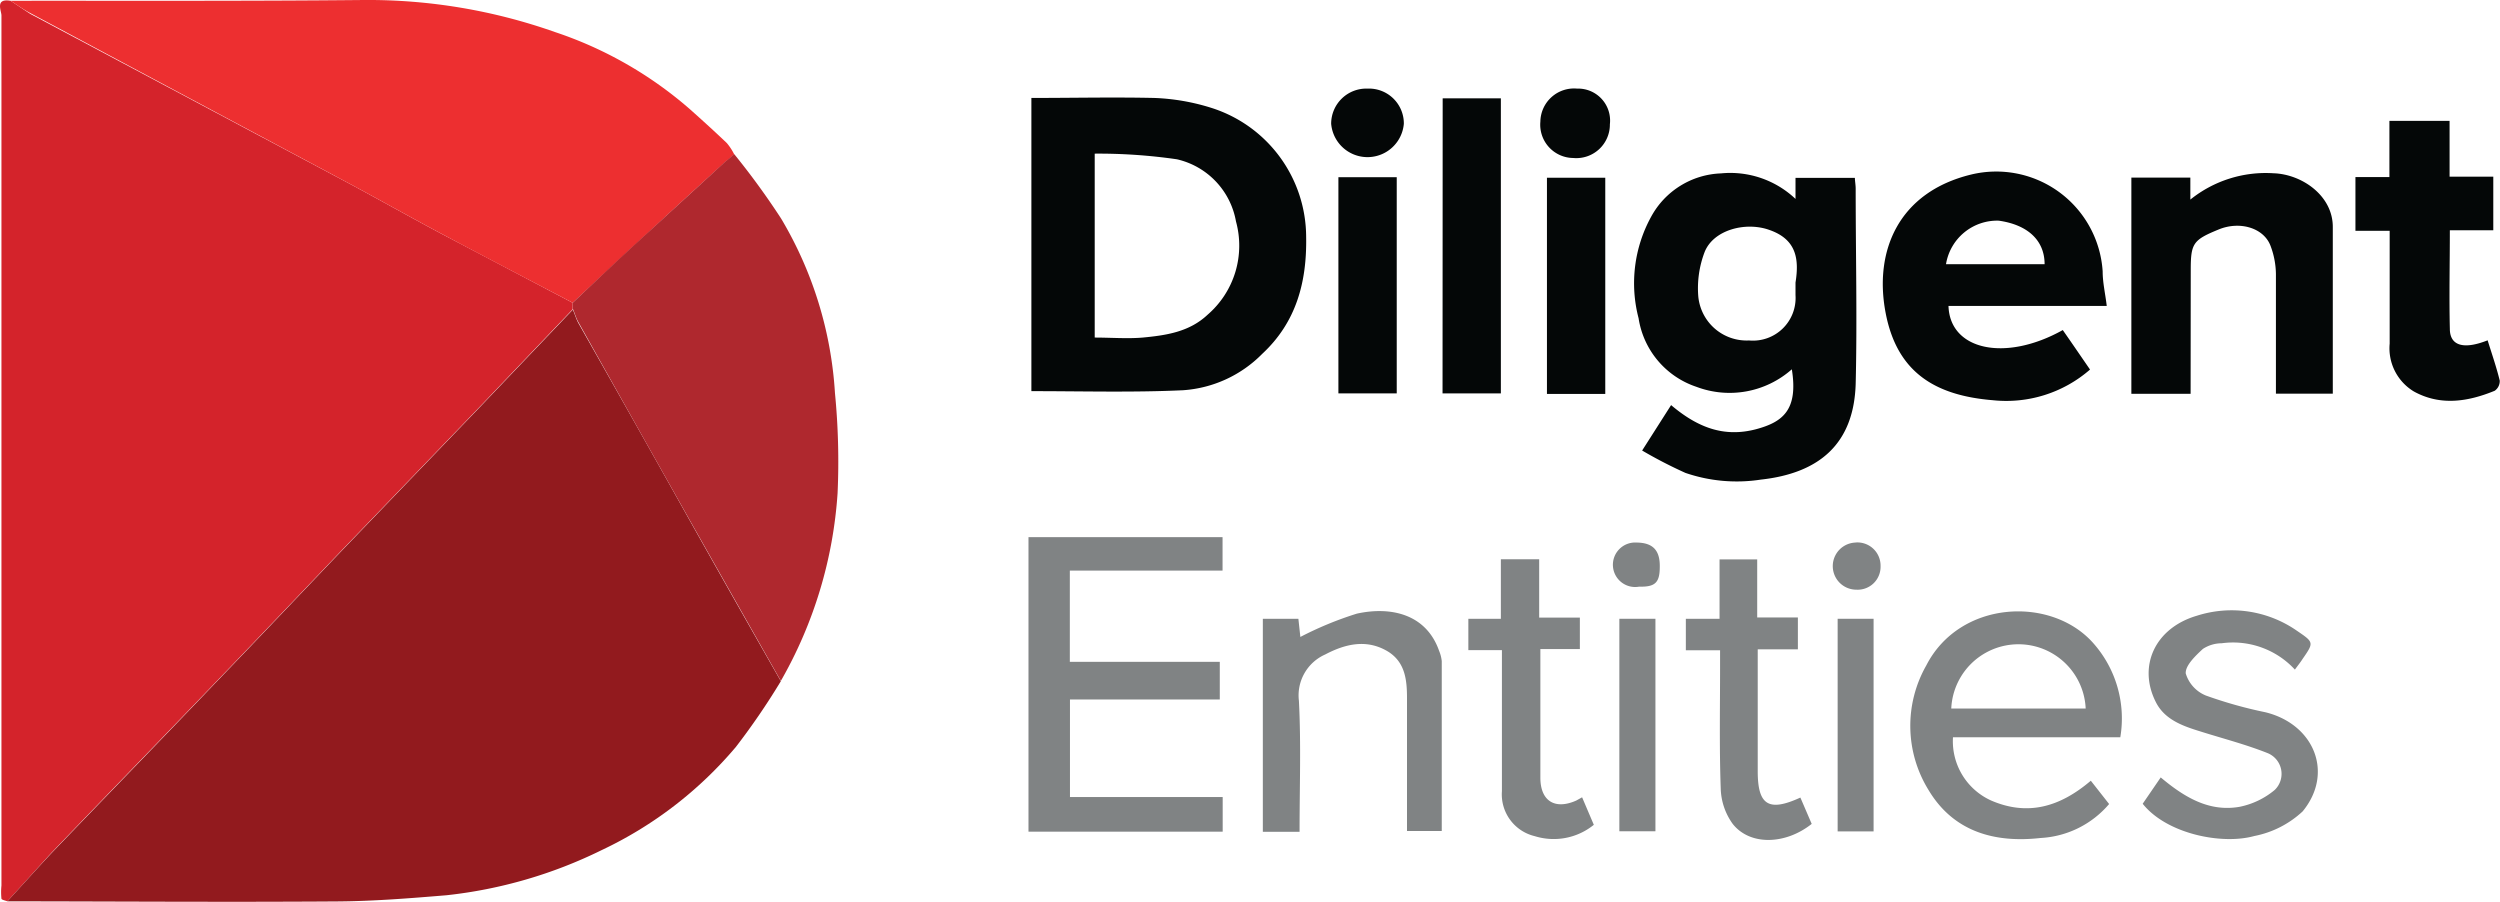
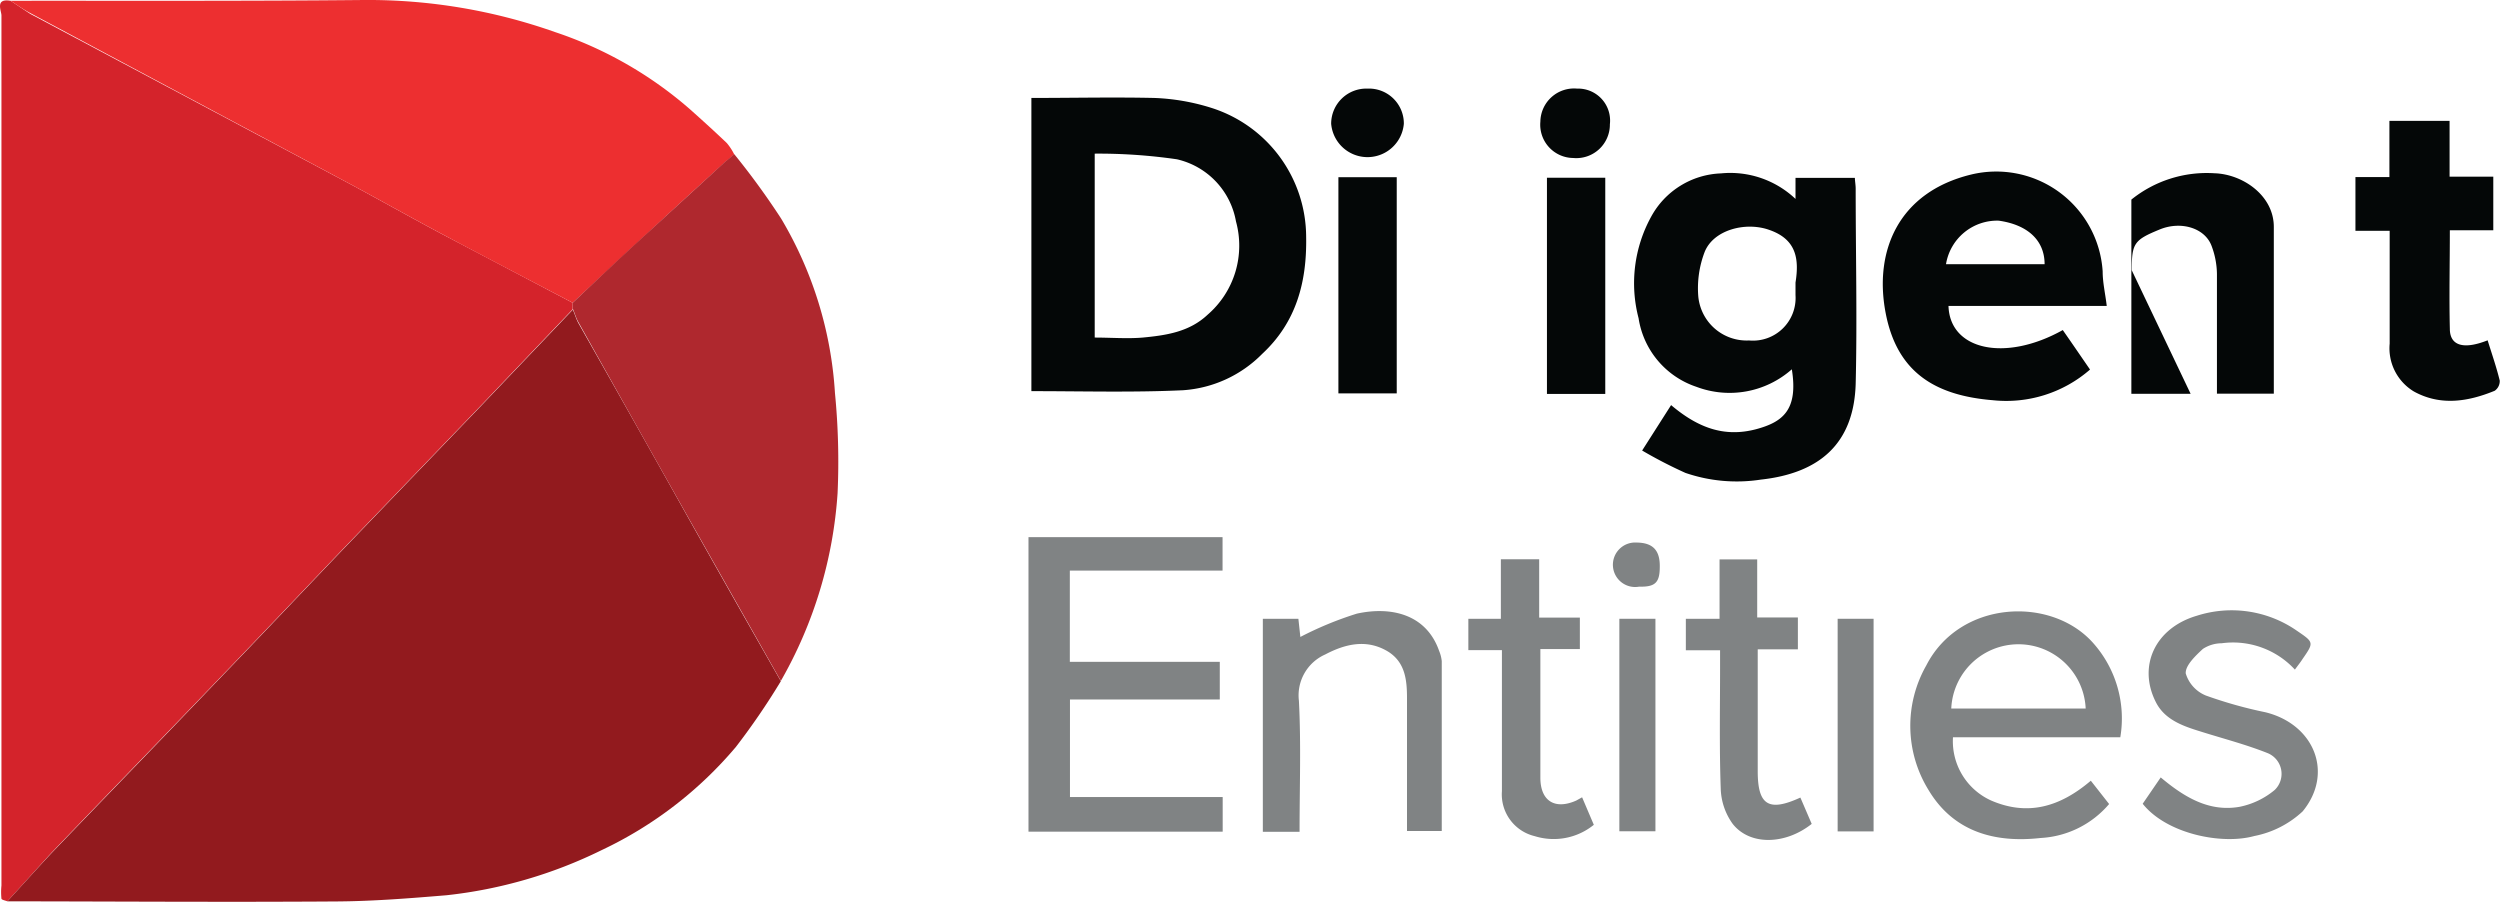
<svg xmlns="http://www.w3.org/2000/svg" viewBox="0 0 189.89 68.5">
  <defs>
    <style>.cls-1{fill:#d4232b;}.cls-2{fill:#921a1e;}.cls-3{fill:#ed2f30;}.cls-4{fill:#af282e;}.cls-5{fill:#040707;}.cls-6{fill:#808384;}</style>
  </defs>
  <g id="Layer_2" data-name="Layer 2">
    <g id="Layer_1-2" data-name="Layer 1">
      <path class="cls-1" d="M.56,68.46c-.16-.06-.43-.11-.45-.2a5,5,0,0,1,0-1q0-33,0-66.1C.09.78-.38-.14.8.06c.5.32,1,.67,1.51,1L26.45,13.9c2.42,1.3,4.81,2.65,7.24,3.94C37,19.58,40.23,21.28,43.5,23v.49L36.44,30.9l-10.58,11c-3.13,3.28-6.25,6.57-9.4,9.84-4.16,4.34-8.35,8.65-12.52,13C2.79,66,1.69,67.23.56,68.46Z" />
      <path class="cls-2" d="M.56,68.46C1.69,67.23,2.79,66,3.94,64.77c4.17-4.34,8.36-8.65,12.52-13,3.15-3.27,6.27-6.56,9.4-9.84l10.58-11,7.07-7.41c.14.32.24.67.41,1Q48.17,32,52.44,39.62q3.42,6.08,6.87,12.12a53.79,53.79,0,0,1-3.42,5,30.17,30.17,0,0,1-10.21,7.84A35.2,35.2,0,0,1,33.91,68c-2.76.23-5.52.45-8.29.47C17.27,68.53,8.91,68.47.56,68.46Z" />
      <path class="cls-3" d="M43.5,23c-3.27-1.72-6.55-3.42-9.81-5.16-2.43-1.29-4.82-2.64-7.24-3.94L2.31,1C1.79.73,1.3.38.8.06,9.74.05,18.68.09,27.62,0A42.62,42.62,0,0,1,42.14,2.43,30,30,0,0,1,52.42,8.31c.94.84,1.88,1.69,2.79,2.56a4.24,4.24,0,0,1,.56.86l-.73.61c-1.82,1.66-3.64,3.31-5.45,5C47.55,19.2,45.53,21.11,43.5,23Z" />
      <path class="cls-4" d="M43.5,23c2-1.89,4-3.8,6.09-5.68,1.81-1.67,3.63-3.32,5.45-5l.73-.61a57.44,57.44,0,0,1,3.56,4.89,29.37,29.37,0,0,1,4.09,13.25,53.68,53.68,0,0,1,.2,7.6,33.07,33.07,0,0,1-4.31,14.27q-3.44-6.06-6.87-12.12-4.27-7.56-8.52-15.15c-.17-.31-.27-.66-.41-1Z" />
      <path class="cls-5" d="M78.34,29.71V7.44c3.13,0,6.23-.07,9.33,0A16.35,16.35,0,0,1,92,8.19,10.31,10.31,0,0,1,99.21,18c.06,3.42-.75,6.48-3.34,8.88a9.32,9.32,0,0,1-6,2.76C86.08,29.82,82.26,29.71,78.34,29.71Zm4.81-4.07c1.27,0,2.47.1,3.65,0,1.77-.17,3.53-.42,4.93-1.74a6.93,6.93,0,0,0,2.15-7.08,5.89,5.89,0,0,0-4.48-4.72,41.35,41.35,0,0,0-6.25-.43Z" />
      <path class="cls-5" d="M136.38,15.11v-1.6h4.51c0,.23.06.53.06.83,0,4.94.12,9.89,0,14.83-.14,4.51-2.72,6.77-7.21,7.26a12,12,0,0,1-5.72-.51,34.6,34.6,0,0,1-3.29-1.7l2.2-3.45c2,1.69,4,2.48,6.46,1.83,2-.54,3.21-1.44,2.71-4.55a7.13,7.13,0,0,1-7.25,1.33,6.54,6.54,0,0,1-4.39-5.21,10.49,10.49,0,0,1,.95-7.7,6.3,6.3,0,0,1,5.31-3.3A7.2,7.2,0,0,1,136.38,15.11Zm0,6.35c.29-1.81.06-3.29-2-4-1.8-.64-4.25,0-4.91,1.7a7.71,7.71,0,0,0-.48,3.29,3.69,3.69,0,0,0,3.86,3.41,3.24,3.24,0,0,0,3.53-3.44Z" />
      <path class="cls-5" d="M156.68,25.07c.7,1,1.38,2,2.07,3a9.68,9.68,0,0,1-7.37,2.33c-4.44-.36-7.31-2.15-8.16-6.66-.89-4.7,1-9.14,6.49-10.48a8.1,8.1,0,0,1,10,7.36c0,.85.2,1.68.31,2.62H148C148.1,26.59,152.3,27.52,156.68,25.07Zm-1.38-5c0-1.82-1.29-3-3.49-3.31a3.94,3.94,0,0,0-4,3.31Z" />
-       <path class="cls-5" d="M166.39,29.91h-4.5V13.49h4.48v1.67a9.13,9.13,0,0,1,6.3-2c2.14.06,4.53,1.68,4.52,4.09V29.9h-4.32c0-3,0-6.07,0-9.09a6.26,6.26,0,0,0-.41-2.14c-.52-1.37-2.34-1.9-3.94-1.24-1.95.8-2.12,1.05-2.12,3.1Z" />
+       <path class="cls-5" d="M166.39,29.91h-4.5V13.49v1.67a9.13,9.13,0,0,1,6.3-2c2.14.06,4.53,1.68,4.52,4.09V29.9h-4.32c0-3,0-6.07,0-9.09a6.26,6.26,0,0,0-.41-2.14c-.52-1.37-2.34-1.9-3.94-1.24-1.95.8-2.12,1.05-2.12,3.1Z" />
      <path class="cls-6" d="M78.12,63.17V40.8H92.86v2.54H81.26v6.93H92.65v2.86H81.27v7.41h11.6v2.63Z" />
      <path class="cls-5" d="M178.91,17.53V13.45h2.58V9.18h4.57v4.24h3.32v4.07h-3.3c0,2.56-.06,5,0,7.48,0,1.3,1.05,1.6,2.87.88.31,1,.66,2,.92,3.06a.9.9,0,0,1-.38.77c-2,.82-4.11,1.18-6.15.05a3.83,3.83,0,0,1-1.83-3.63c0-2.82,0-5.65,0-8.57Z" />
      <path class="cls-6" d="M158.81,59.3l1.39,1.77A7.34,7.34,0,0,1,155,63.65c-3.46.39-6.61-.45-8.52-3.65a9.27,9.27,0,0,1-.17-9.45c2.53-4.95,9.45-5.31,12.66-1.73A8.62,8.62,0,0,1,161.05,56H148.34a4.94,4.94,0,0,0,2.89,4.8C154,62,156.45,61.31,158.81,59.3Zm-10.6-5.48h10.21a5.11,5.11,0,0,0-10.21,0Z" />
      <path class="cls-6" d="M98.71,63.18H95.92V47h2.7l.15,1.38a26.24,26.24,0,0,1,4.29-1.77c2.54-.56,5.26,0,6.25,2.83a2.72,2.72,0,0,1,.2.78c0,4.27,0,8.53,0,12.9h-2.64V59.49q0-3.23,0-6.46c0-1.36-.13-2.7-1.41-3.52-1.62-1-3.26-.61-4.8.2a3.4,3.4,0,0,0-2,3.52C98.83,56.49,98.71,59.77,98.71,63.18Z" />
      <path class="cls-6" d="M174.31,50.86a6.39,6.39,0,0,0-5.56-2,2.63,2.63,0,0,0-1.43.43c-.56.52-1.34,1.26-1.3,1.86a2.63,2.63,0,0,0,1.53,1.68,33.27,33.27,0,0,0,4.52,1.27c3.71.91,5.22,4.62,2.83,7.53a7.48,7.48,0,0,1-3.67,1.87c-2.48.69-6.67-.17-8.48-2.45l1.37-2c1.81,1.52,3.69,2.64,6,2.23A6,6,0,0,0,172.78,60a1.7,1.7,0,0,0-.55-2.8c-1.66-.66-3.41-1.11-5.12-1.65-1.33-.41-2.68-.89-3.35-2.2-1.4-2.73-.09-5.64,3.1-6.58a8.68,8.68,0,0,1,7.59,1.13c1.31.89,1.32.89.44,2.16C174.73,50.31,174.56,50.52,174.31,50.86Z" />
-       <path class="cls-5" d="M109.58,7.47H114V29.88h-4.43Z" />
      <path class="cls-6" d="M120.17,60.56l.89,2.09a4.84,4.84,0,0,1-4.49.86,3.26,3.26,0,0,1-2.49-3.42q0-4.73,0-9.45V49.38h-2.55V47H114V42.48h2.91v4.43H120V49.3h-3v9.77c0,1.76,1.09,2.46,2.72,1.74Z" />
      <path class="cls-6" d="M128.05,49.39V47h2.56V42.49h2.86V46.9h3.09v2.42h-3.05v9.26c0,2.57.82,3.11,3.24,2l.86,2c-2,1.59-4.69,1.66-6,0a4.8,4.8,0,0,1-.91-2.68c-.11-3.07-.05-6.14-.05-9.21V49.39Z" />
      <path class="cls-5" d="M101.66,13.46h4.43V29.88h-4.43Z" />
      <path class="cls-5" d="M121.93,29.92H117.5V13.5h4.43Z" />
      <path class="cls-6" d="M123,47h2.74V63.14H123Z" />
      <path class="cls-6" d="M139.58,47h2.73V63.15h-2.73Z" />
      <path class="cls-5" d="M103.87,6.73a2.65,2.65,0,0,1,2.76,2.67,2.77,2.77,0,0,1-5.52,0A2.67,2.67,0,0,1,103.87,6.73Z" />
      <path class="cls-5" d="M119.49,12A2.53,2.53,0,0,1,117,9.24a2.56,2.56,0,0,1,2.79-2.51,2.43,2.43,0,0,1,2.49,2.71A2.55,2.55,0,0,1,119.49,12Z" />
-       <path class="cls-6" d="M140.9,41.21A1.76,1.76,0,0,1,142.84,43,1.74,1.74,0,0,1,141,44.79a1.79,1.79,0,1,1,0-3.58Z" />
      <path class="cls-6" d="M126.07,43.05c0,1.21-.35,1.54-1.57,1.51a1.69,1.69,0,1,1-.2-3.35C125.54,41.22,126.09,41.79,126.07,43.05Z" />
    </g>
  </g>
</svg>